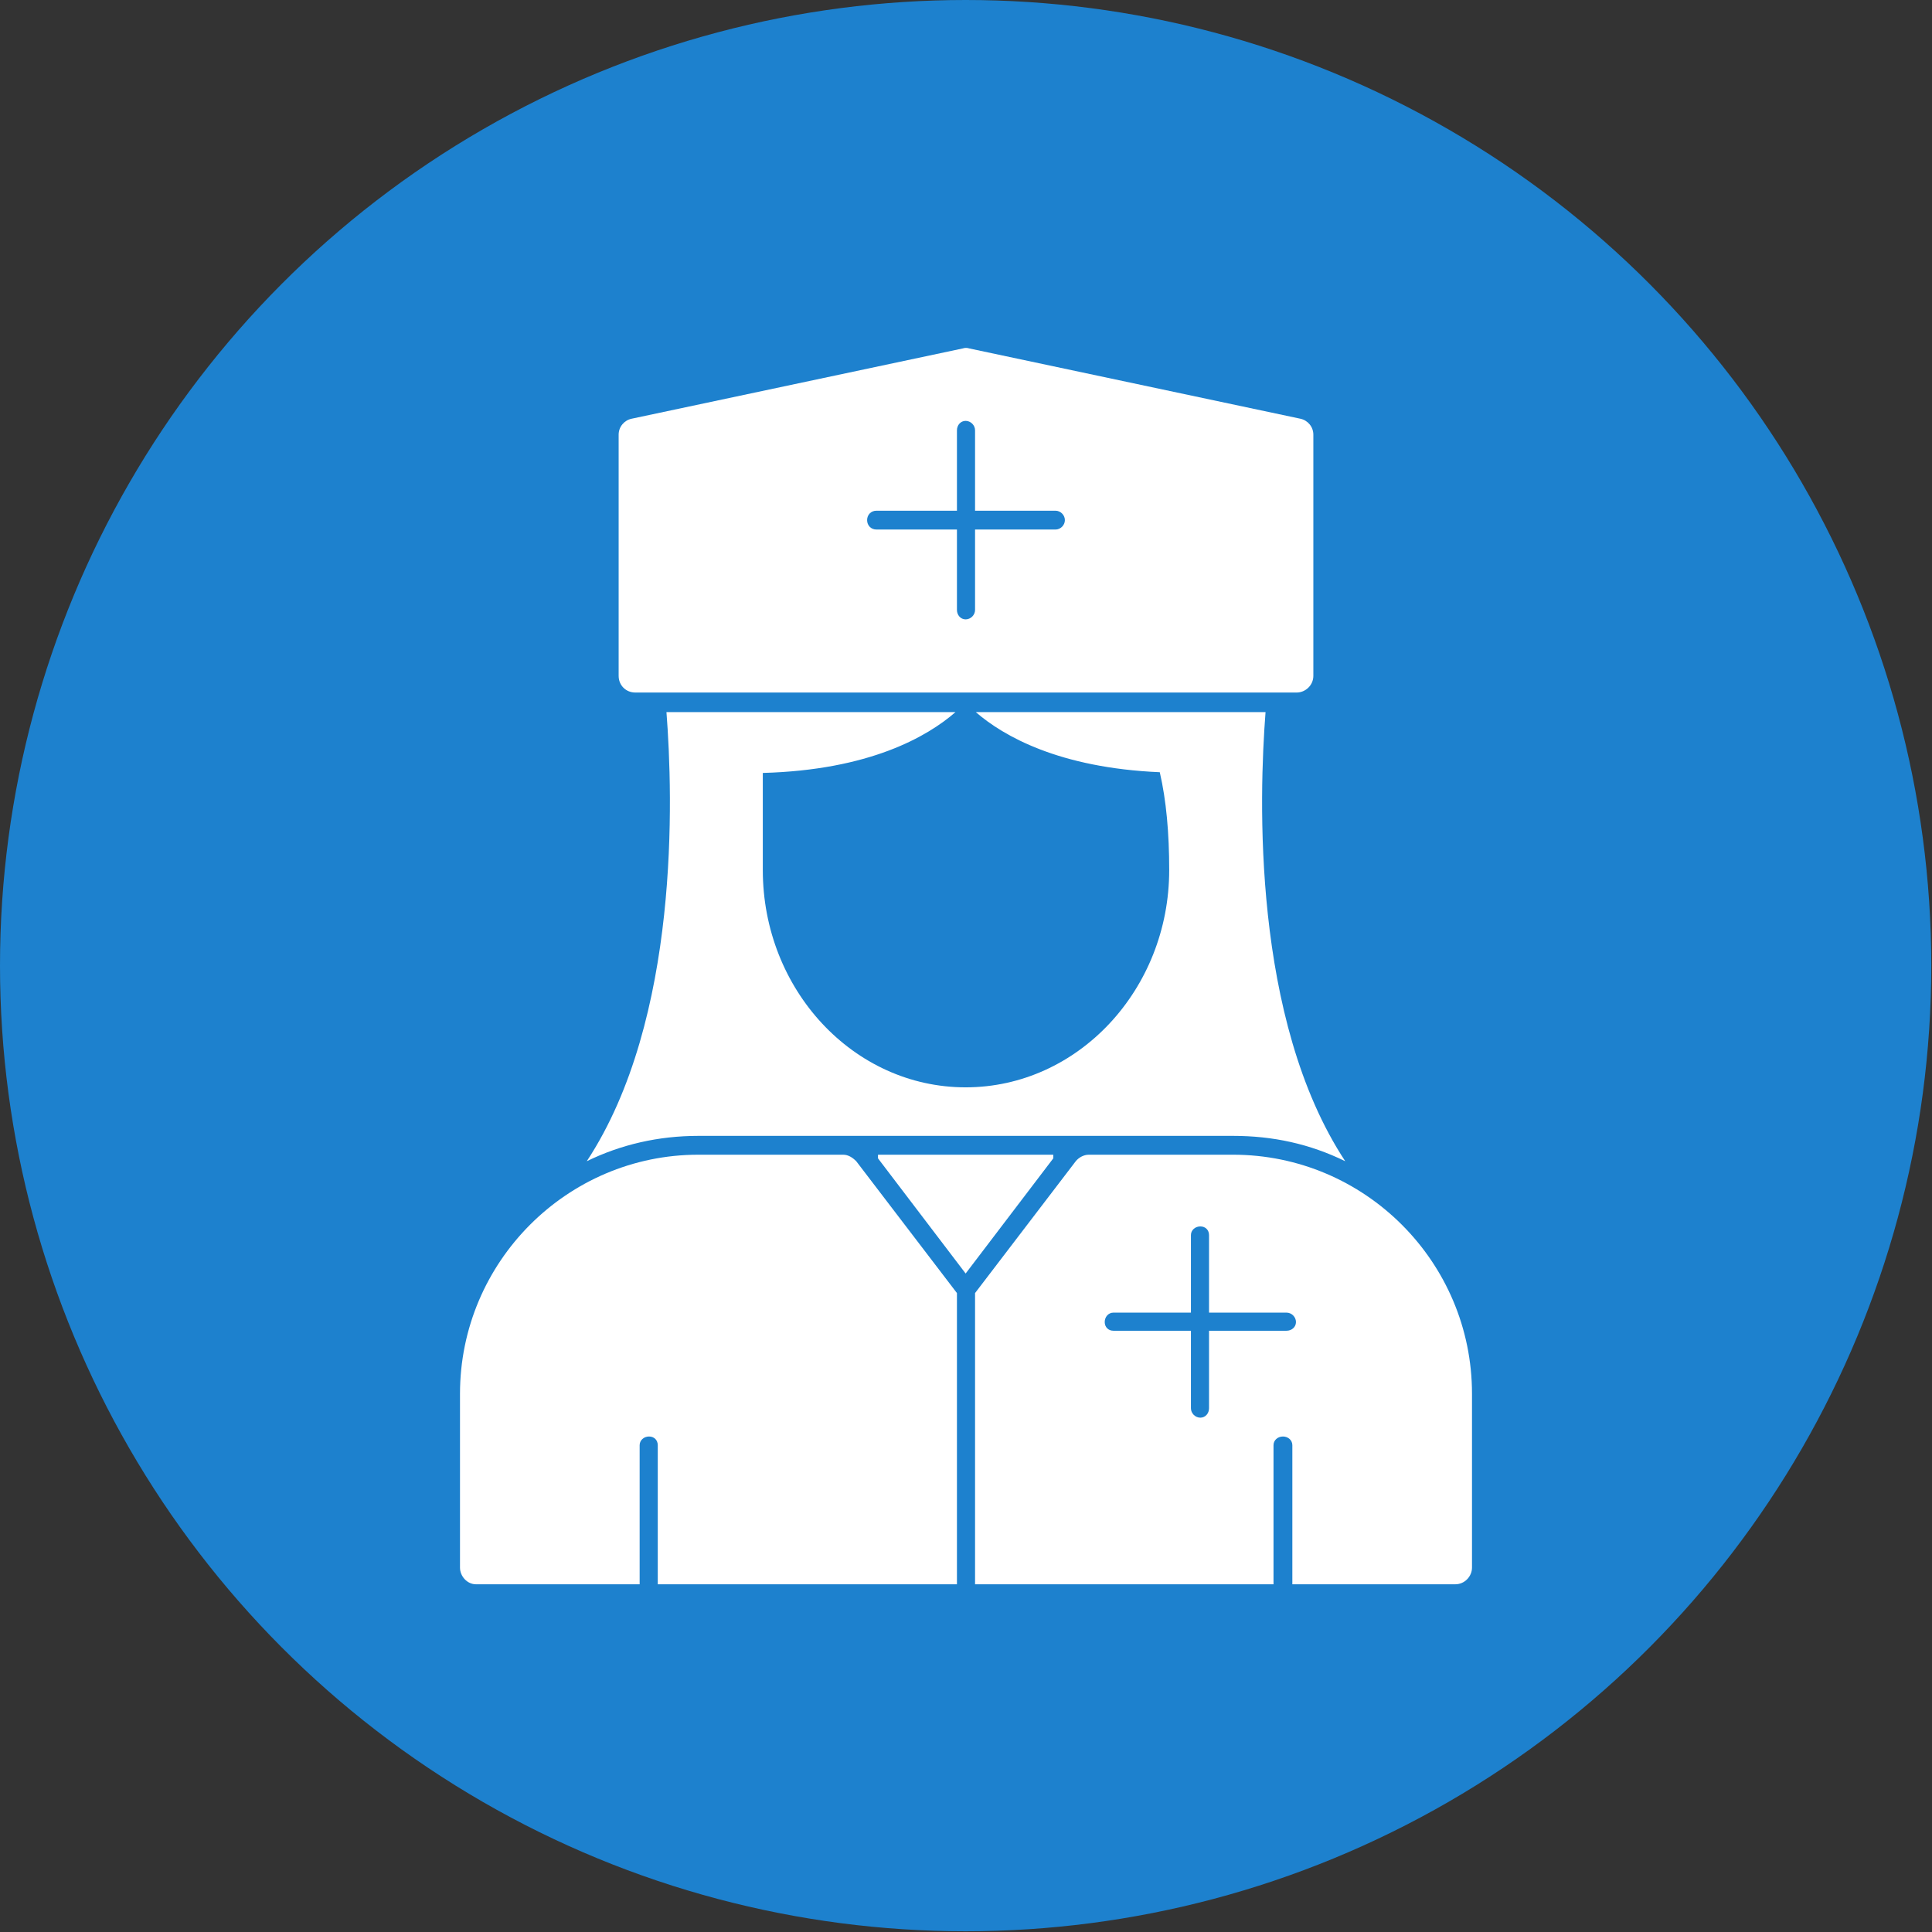
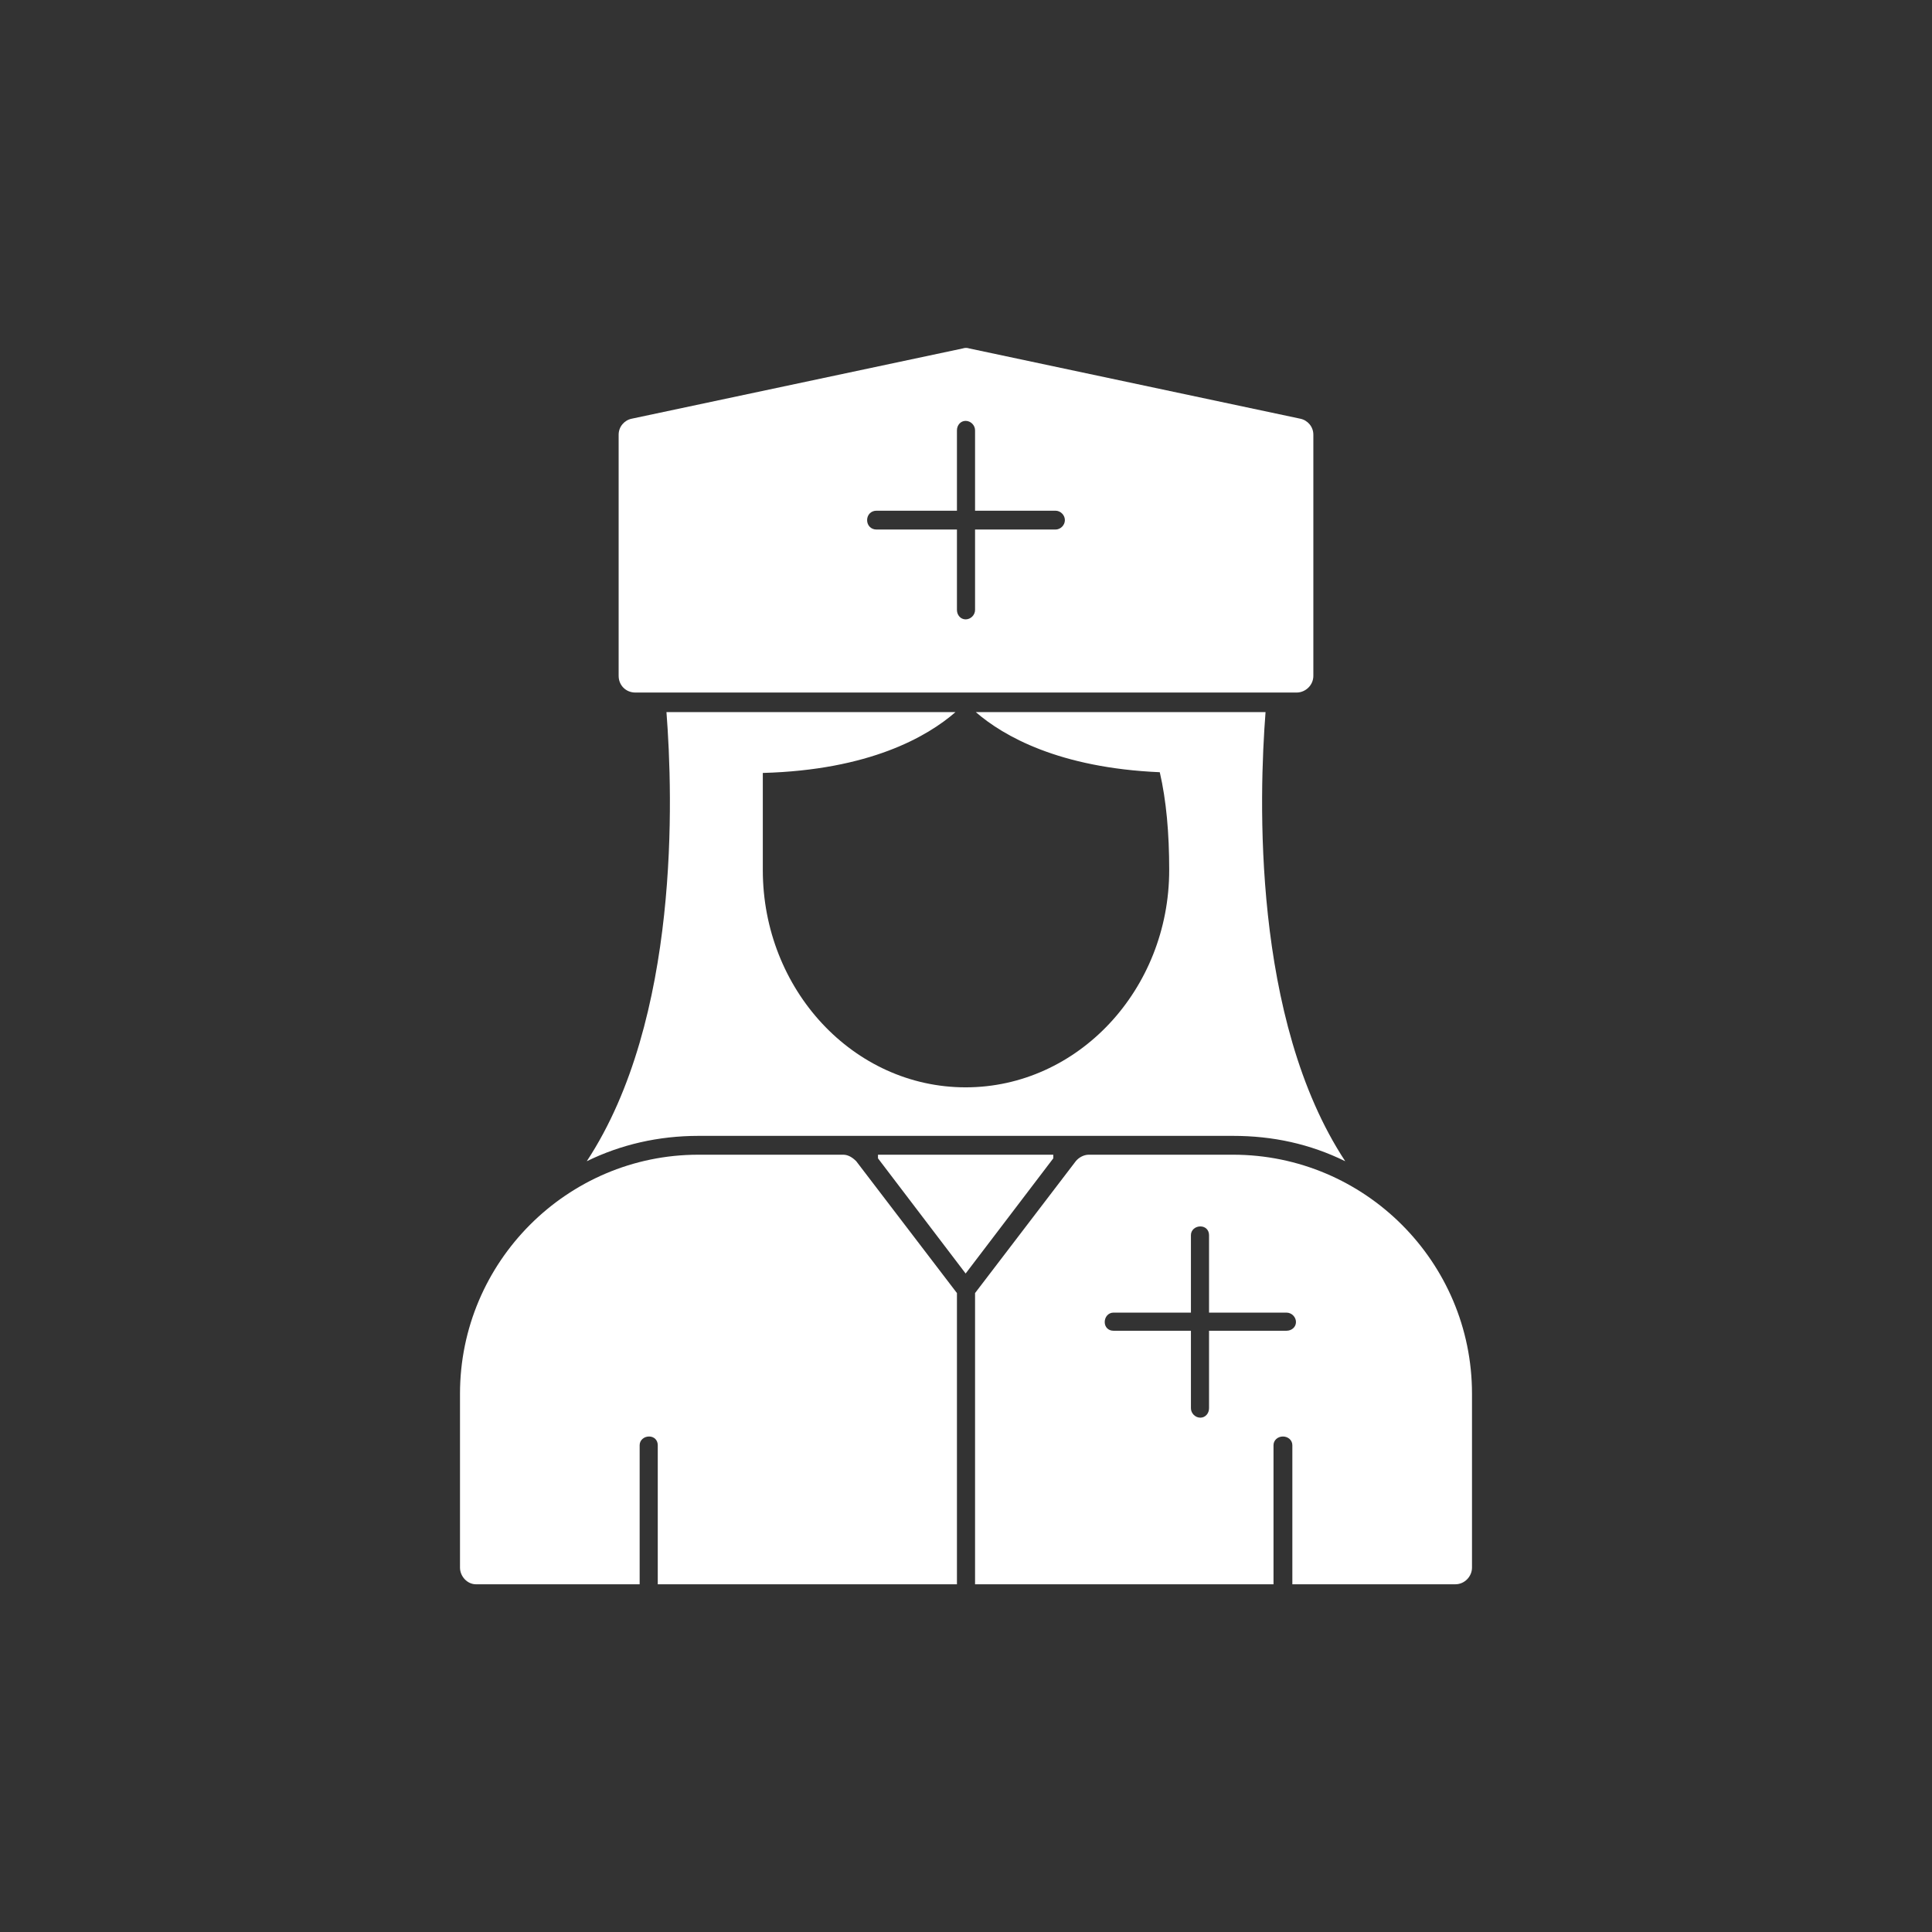
<svg xmlns="http://www.w3.org/2000/svg" clip-rule="evenodd" fill-rule="evenodd" height="512" viewBox="0 0 2667 2667" width="512">
  <rect x="0" y="0" width="2667" height="2667" fill="#333333" stroke="none" />
  <g id="Layer_x0020_1">
-     <circle cx="1333" cy="1333" fill="#1d81ce" r="1333" />
    <path d="m2009 2187h-225v-192c0-7-6-12-13-12s-13 5-13 12v192h-412v-402l139-182c4-5 11-9 18-9h199c182 0 330 148 330 330v240c0 12-10 23-23 23zm-1045-619c-55 0-107 12-154 35 129-196 119-504 110-620h399c-39 34-119 80-266 84v134c0 165 125 300 280 300s281-135 281-300c0-51-4-96-13-135-139-6-216-50-254-83h400c-9 116-19 424 110 620-49-24-100-35-155-35-254 0-449 0-738 0zm826-612h-913c-13 0-23-10-23-23v-333c0-11 8-20 18-22l457-97c3-1 6-1 9 0l457 97c10 2 18 11 18 22v333c0 13-11 23-23 23zm-457-101c7 0 13-6 13-13v-111h111c7 0 13-6 13-13s-6-13-13-13h-111v-111c0-7-6-13-13-13s-12 6-12 13v111h-111c-8 0-13 6-13 13s5 13 13 13h111v111c0 7 5 13 12 13zm121 739v5l-121 159-121-159v-5zm-133 593h-413v-192c0-7-5-12-12-12s-13 5-13 12v192h-226c-12 0-22-11-22-23v-240c0-182 148-330 329-330h200c7 0 13 4 18 9l139 182zm336-230c7 0 12-6 12-13v-107h107c7 0 13-5 13-12s-6-13-13-13h-107v-107c0-7-5-12-12-12s-13 5-13 12v107h-107c-7 0-12 6-12 13s5 12 12 12h107v107c0 7 6 13 13 13z" fill="#fff" />
  </g>
</svg>